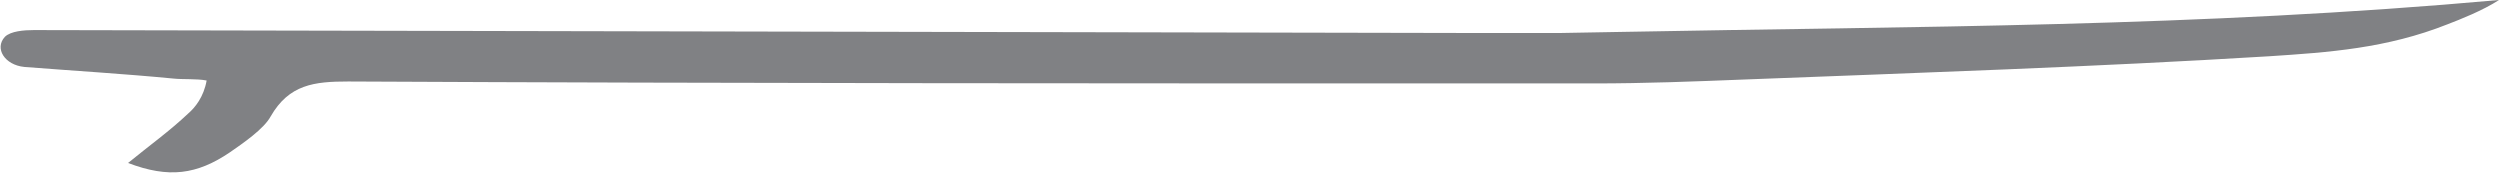
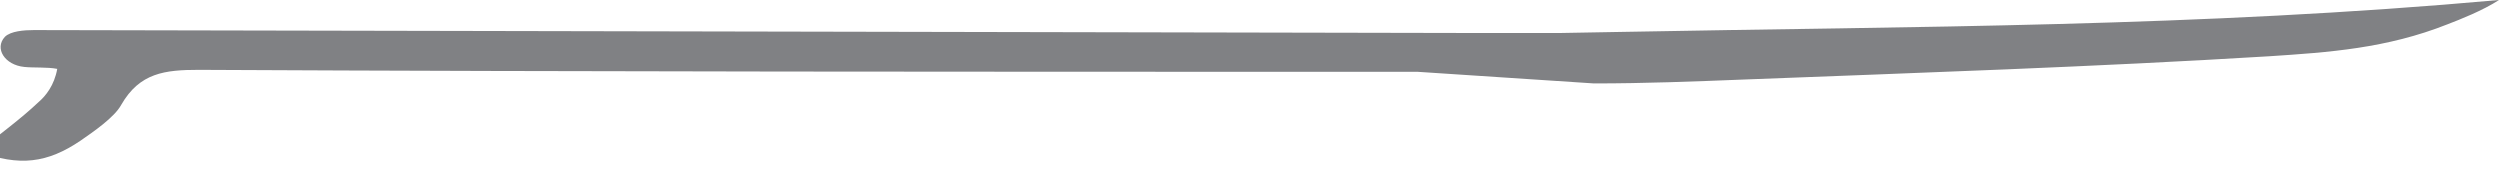
<svg xmlns="http://www.w3.org/2000/svg" version="1.1" id="Layer_1" x="0px" y="0px" viewBox="0 0 257.7 17.8" style="enable-background:new 0 0 257.7 17.8;" xml:space="preserve">
  <style type="text/css">
	.st0{fill-rule:evenodd;clip-rule:evenodd;fill:#808184;}
</style>
-   <path class="st0" d="M164.3,8.6c5.3,0,10.3-0.2,15.4-0.4c18.1-0.7,36.2-1.3,54.2-2.4c6.1-0.4,12.1-0.8,18.4-3.3  c1.3-0.5,3.6-1.4,5.3-2.5c-31.1,2.8-59.7,2.7-91.1,3.3l-5.6,0.1c-3.3,0-6.6,0-9.9,0C101.8,3.3,52.6,3.2,3.5,3.1c-1,0-2.4,0.1-3,0.7  c-1.1,1.2,0,2.9,2,3.1c5.1,0.4,10.2,0.7,15.4,1.2c0.9,0.1,2.4,0,3.4,0.2c-0.3,1.7-1.2,2.8-1.9,3.4c-1.9,1.8-4,3.3-6.2,5.1  c4.2,1.6,7.1,1.2,10.5-1.1c1.3-0.9,3.5-2.4,4.2-3.7c1.9-3.3,4.5-3.6,8-3.6c40,0.2,80.1,0.2,120.1,0.2c1.6,0,3.2,0,5.5,0L164.3,8.6z" />
+   <path class="st0" d="M164.3,8.6c5.3,0,10.3-0.2,15.4-0.4c18.1-0.7,36.2-1.3,54.2-2.4c6.1-0.4,12.1-0.8,18.4-3.3  c1.3-0.5,3.6-1.4,5.3-2.5c-31.1,2.8-59.7,2.7-91.1,3.3l-5.6,0.1c-3.3,0-6.6,0-9.9,0C101.8,3.3,52.6,3.2,3.5,3.1c-1,0-2.4,0.1-3,0.7  c-1.1,1.2,0,2.9,2,3.1c0.9,0.1,2.4,0,3.4,0.2c-0.3,1.7-1.2,2.8-1.9,3.4c-1.9,1.8-4,3.3-6.2,5.1  c4.2,1.6,7.1,1.2,10.5-1.1c1.3-0.9,3.5-2.4,4.2-3.7c1.9-3.3,4.5-3.6,8-3.6c40,0.2,80.1,0.2,120.1,0.2c1.6,0,3.2,0,5.5,0L164.3,8.6z" />
</svg>